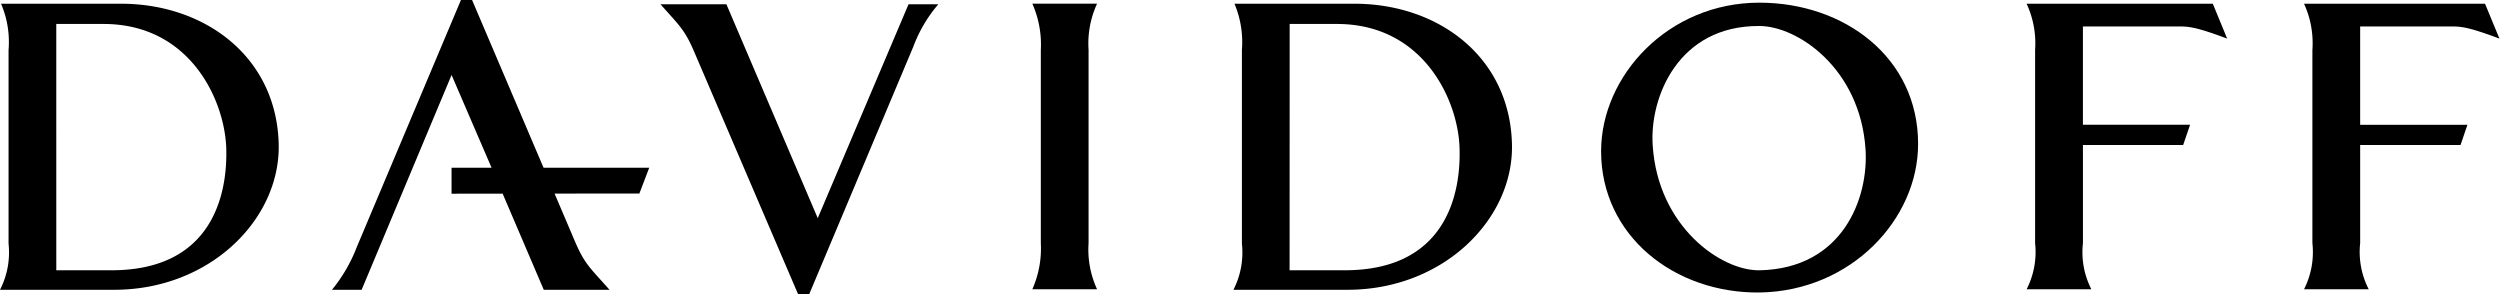
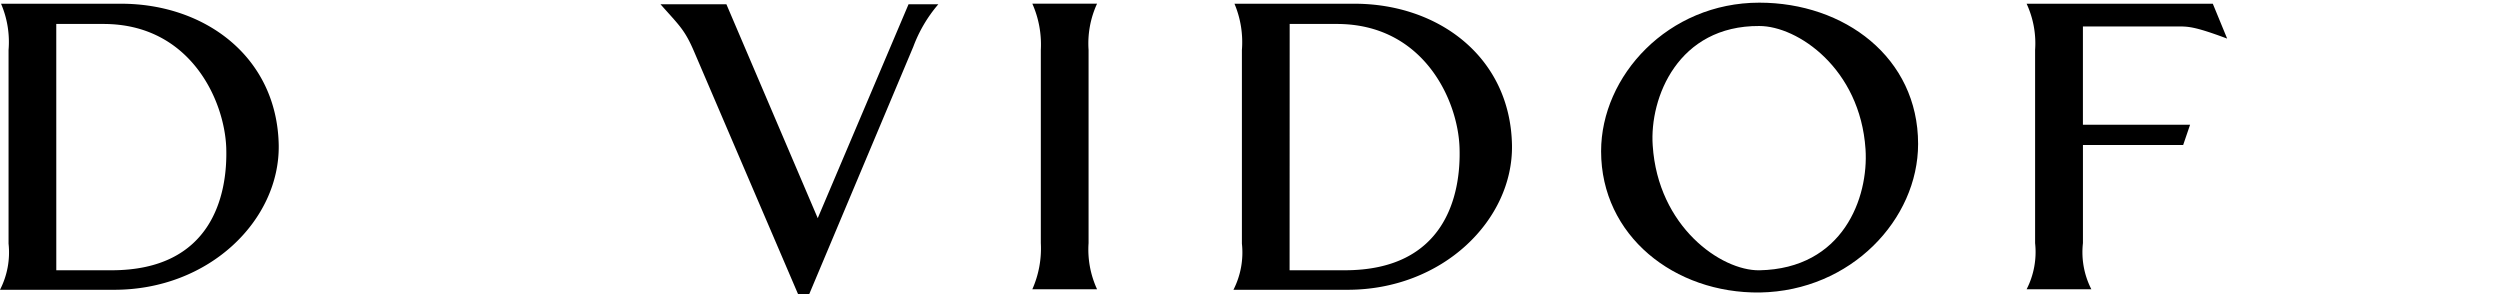
<svg xmlns="http://www.w3.org/2000/svg" width="510" height="60" viewBox="0 0 510 60">
  <defs>
    <clipPath id="clip-logo-davidoff-pdp">
      <rect width="510" height="60" />
    </clipPath>
  </defs>
  <g id="logo-davidoff-pdp" clip-path="url(#clip-logo-davidoff-pdp)">
    <g id="Grupo_120" data-name="Grupo 120" transform="translate(-27.294 -70.374)">
      <path id="Caminho_561" data-name="Caminho 561" d="M202.267,129.736c18.612-.32,32.271-14.942,32.271-30.311,0-17.655-15.06-28.814-32.384-28.814-18.627,0-32.284,14.942-32.284,30.311C169.87,118.155,184.819,129.951,202.267,129.736Zm-.113-54.364c7.788,0,20.562,8.65,21.658,25.128.655,9.856-4.54,24.379-21.658,24.706-7.8.107-20.685-8.884-21.757-25.469C179.729,89.979,185.574,75.27,202.154,75.372Z" transform="translate(184.049 0.307)" />
      <path id="Caminho_562" data-name="Caminho 562" d="M220.97,128.959a16.6,16.6,0,0,1-1.717-9.419V99.527H239.7l1.408-4.129H219.248V75.345h19.039c2.346,0,3.45-.113,10.386,2.475l-2.928-7.114H207.761a19.261,19.261,0,0,1,1.733,9.437v39.4a16.7,16.7,0,0,1-1.733,9.419Z" transform="translate(232.961 0.427)" />
-       <path id="Caminho_563" data-name="Caminho 563" d="M245.664,128.959a16.616,16.616,0,0,1-1.748-9.419V99.527H264.39L265.8,95.4H243.915V75.345h18.014c2.38,0,3.465-.113,10.4,2.475l-2.944-7.114H232.465a19.306,19.306,0,0,1,1.706,9.437v39.4a16.778,16.778,0,0,1-1.707,9.419Z" transform="translate(264.852 0.427)" />
      <path id="Caminho_564" data-name="Caminho 564" d="M160.4,129.062c19.482,0,33.8-14.292,33.553-29.493-.325-18.017-15.044-28.864-32.138-28.864H137.338a20.169,20.169,0,0,1,1.518,9.437v39.5a16.74,16.74,0,0,1-1.725,9.419Zm-11.8-54.228h9.633c17.644,0,24.717,15.516,25.021,25.27.32,9.657-2.92,24.976-23.4,24.976H148.584Z" transform="translate(141.786 0.428)" />
-       <path id="Caminho_565" data-name="Caminho 565" d="M81.257,85.667l7.489,17.374.663,1.549H81.252v5.3l10.422-.013,8.388,19.61h13.413c-4.011-4.54-5.064-5.182-7.133-10.061l-4.074-9.56,17.3-.018,2.008-5.261H100.018l-.661-1.549L85.438,70.374h-2.27L61.935,120.733a31.635,31.635,0,0,1-5.08,8.758h6.053Z" transform="translate(38.159 0)" />
      <path id="Caminho_566" data-name="Caminho 566" d="M119.221,128.967H132.43a19.356,19.356,0,0,1-1.735-9.418V80.137A19.4,19.4,0,0,1,132.43,70.7H119.221a20.567,20.567,0,0,1,1.733,9.437v39.415a20.517,20.517,0,0,1-1.733,9.416Z" transform="translate(118.667 0.418)" />
      <path id="Caminho_567" data-name="Caminho 567" d="M50.585,129.062c19.487,0,33.787-14.292,33.569-29.493C83.829,81.553,69.1,70.706,51.995,70.706H27.506a19.8,19.8,0,0,1,1.533,9.437v39.5a16.674,16.674,0,0,1-1.746,9.418ZM38.773,74.835h9.639c17.66,0,24.688,15.516,25.036,25.27.309,9.657-2.933,24.976-23.4,24.976H38.778Z" transform="translate(0 0.428)" />
      <path id="Caminho_568" data-name="Caminho 568" d="M114.172,129.884h2.281L137.685,79.41a28.573,28.573,0,0,1,5.1-8.65H136.71l-18.522,43.63L99.555,70.754H86.11c4.016,4.535,4.981,5.2,7.036,10.071Z" transform="translate(75.924 0.49)" />
    </g>
  </g>
</svg>